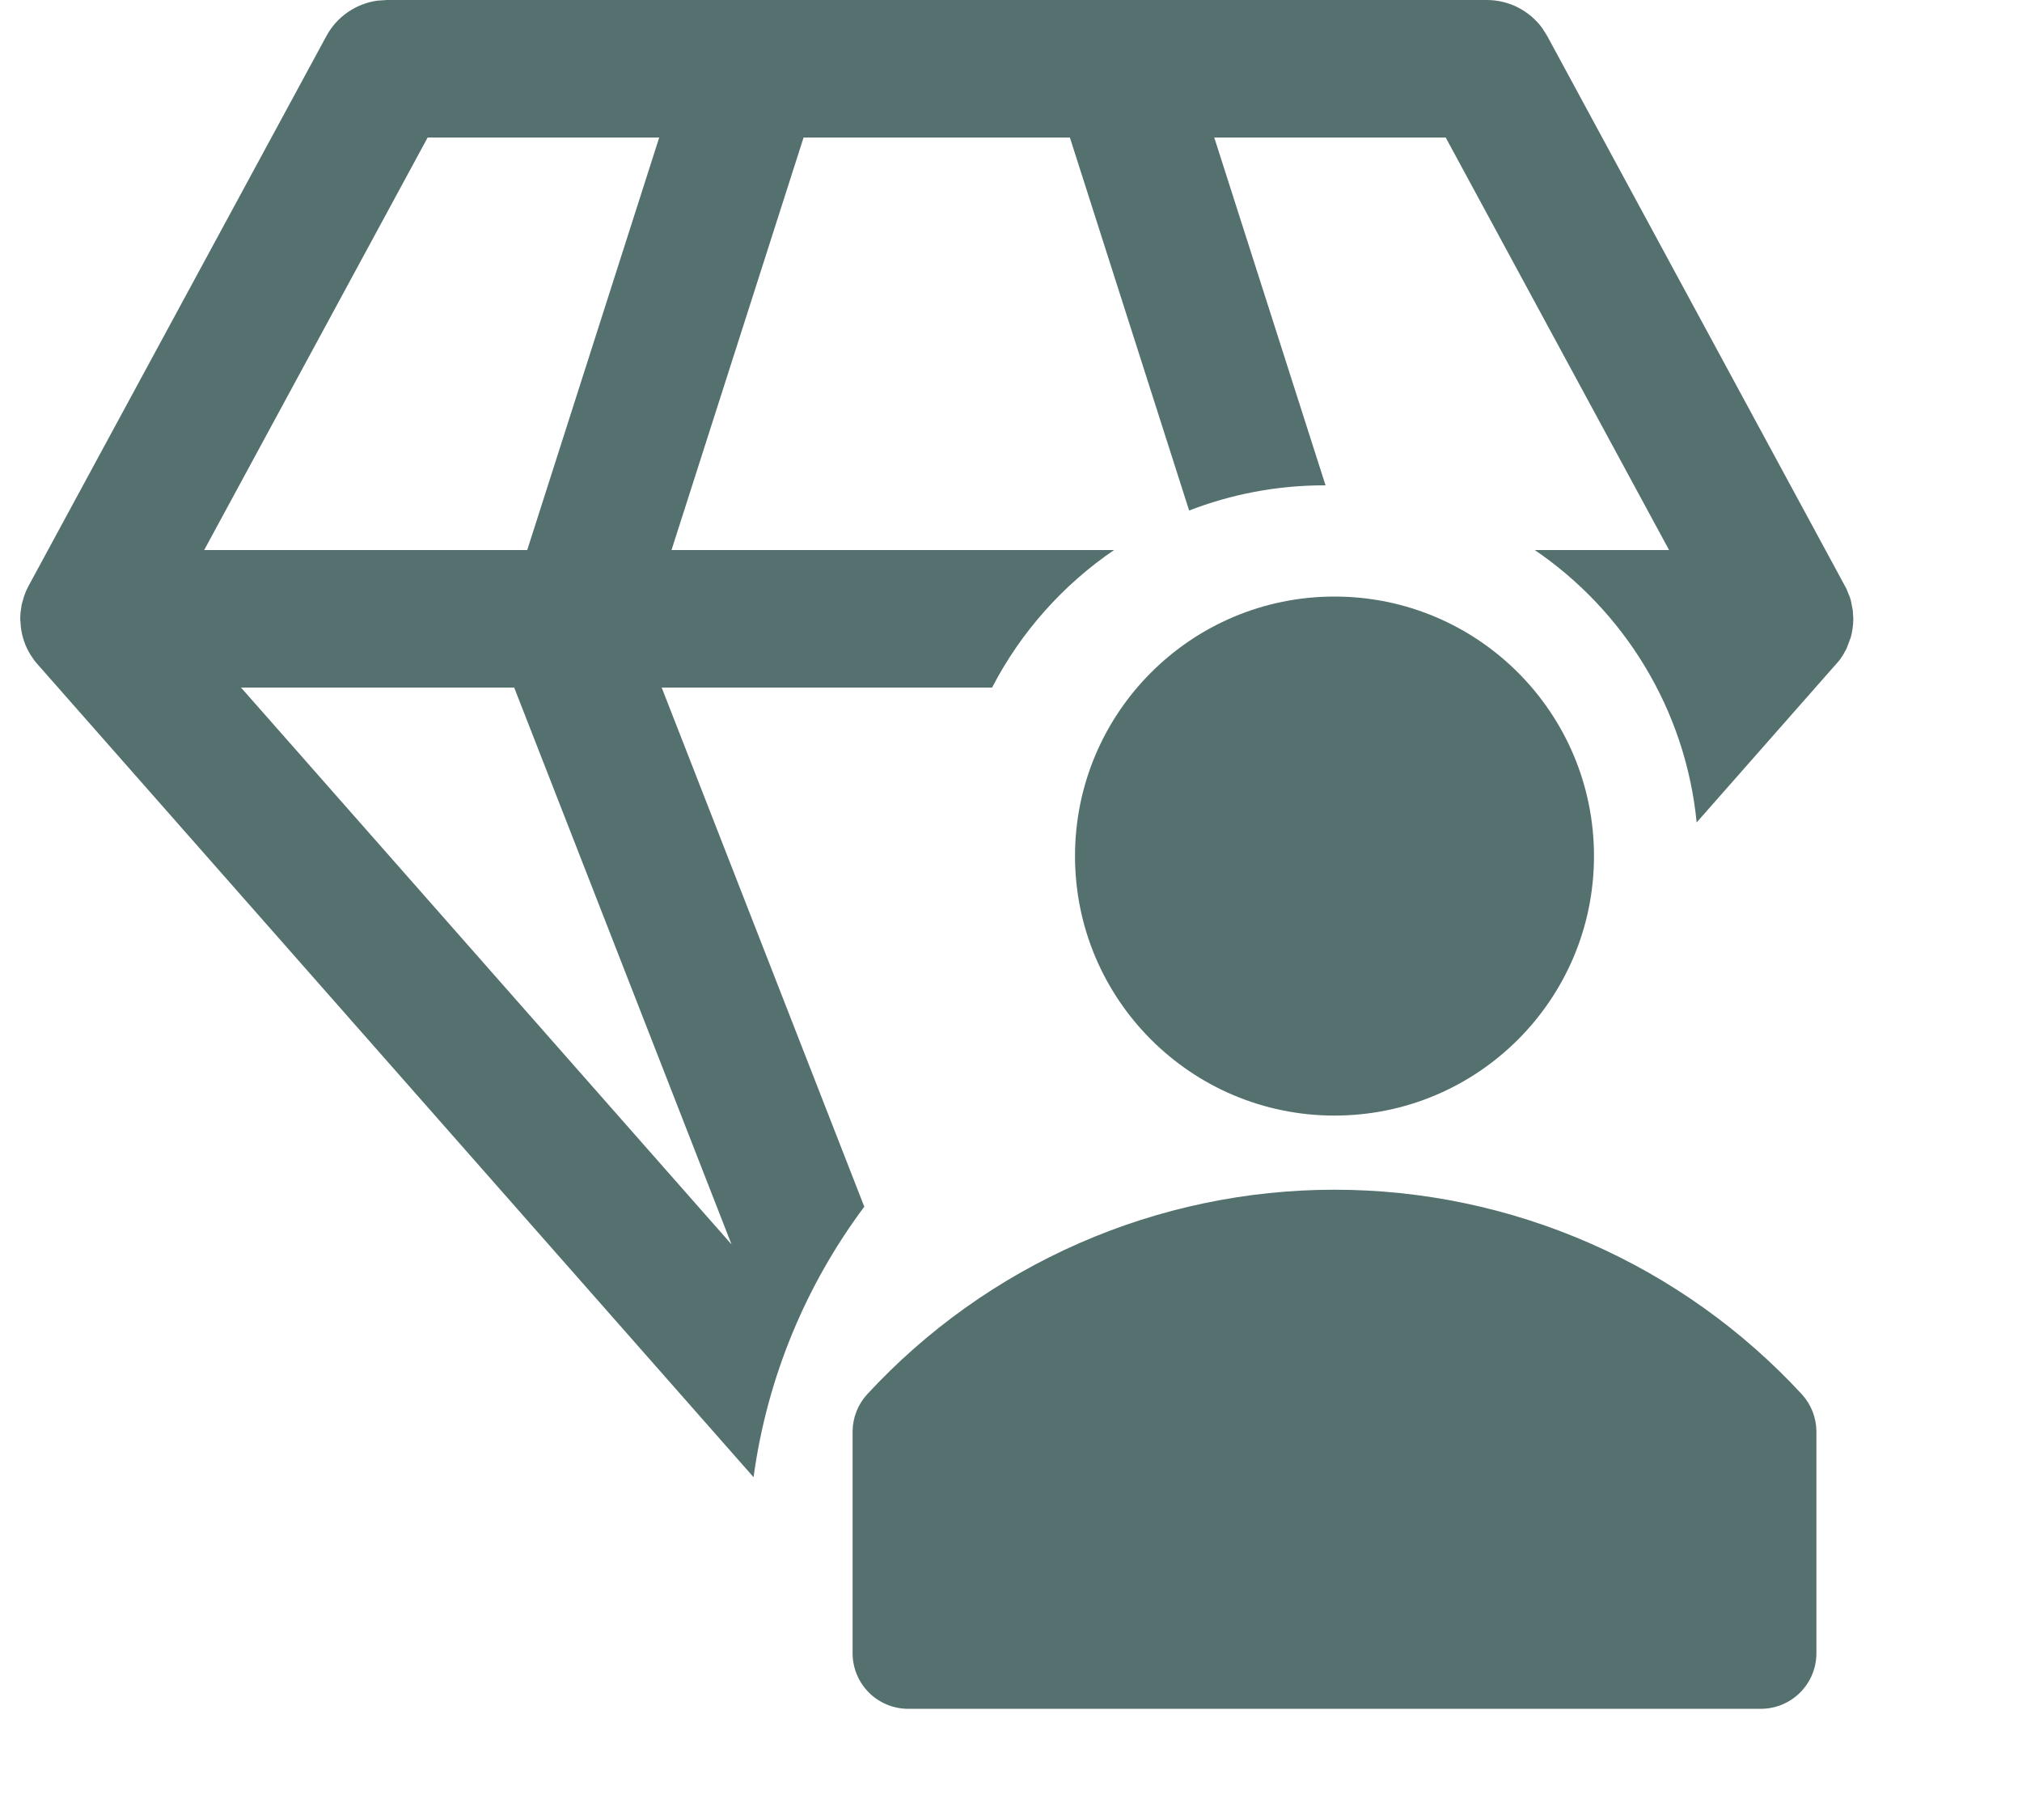
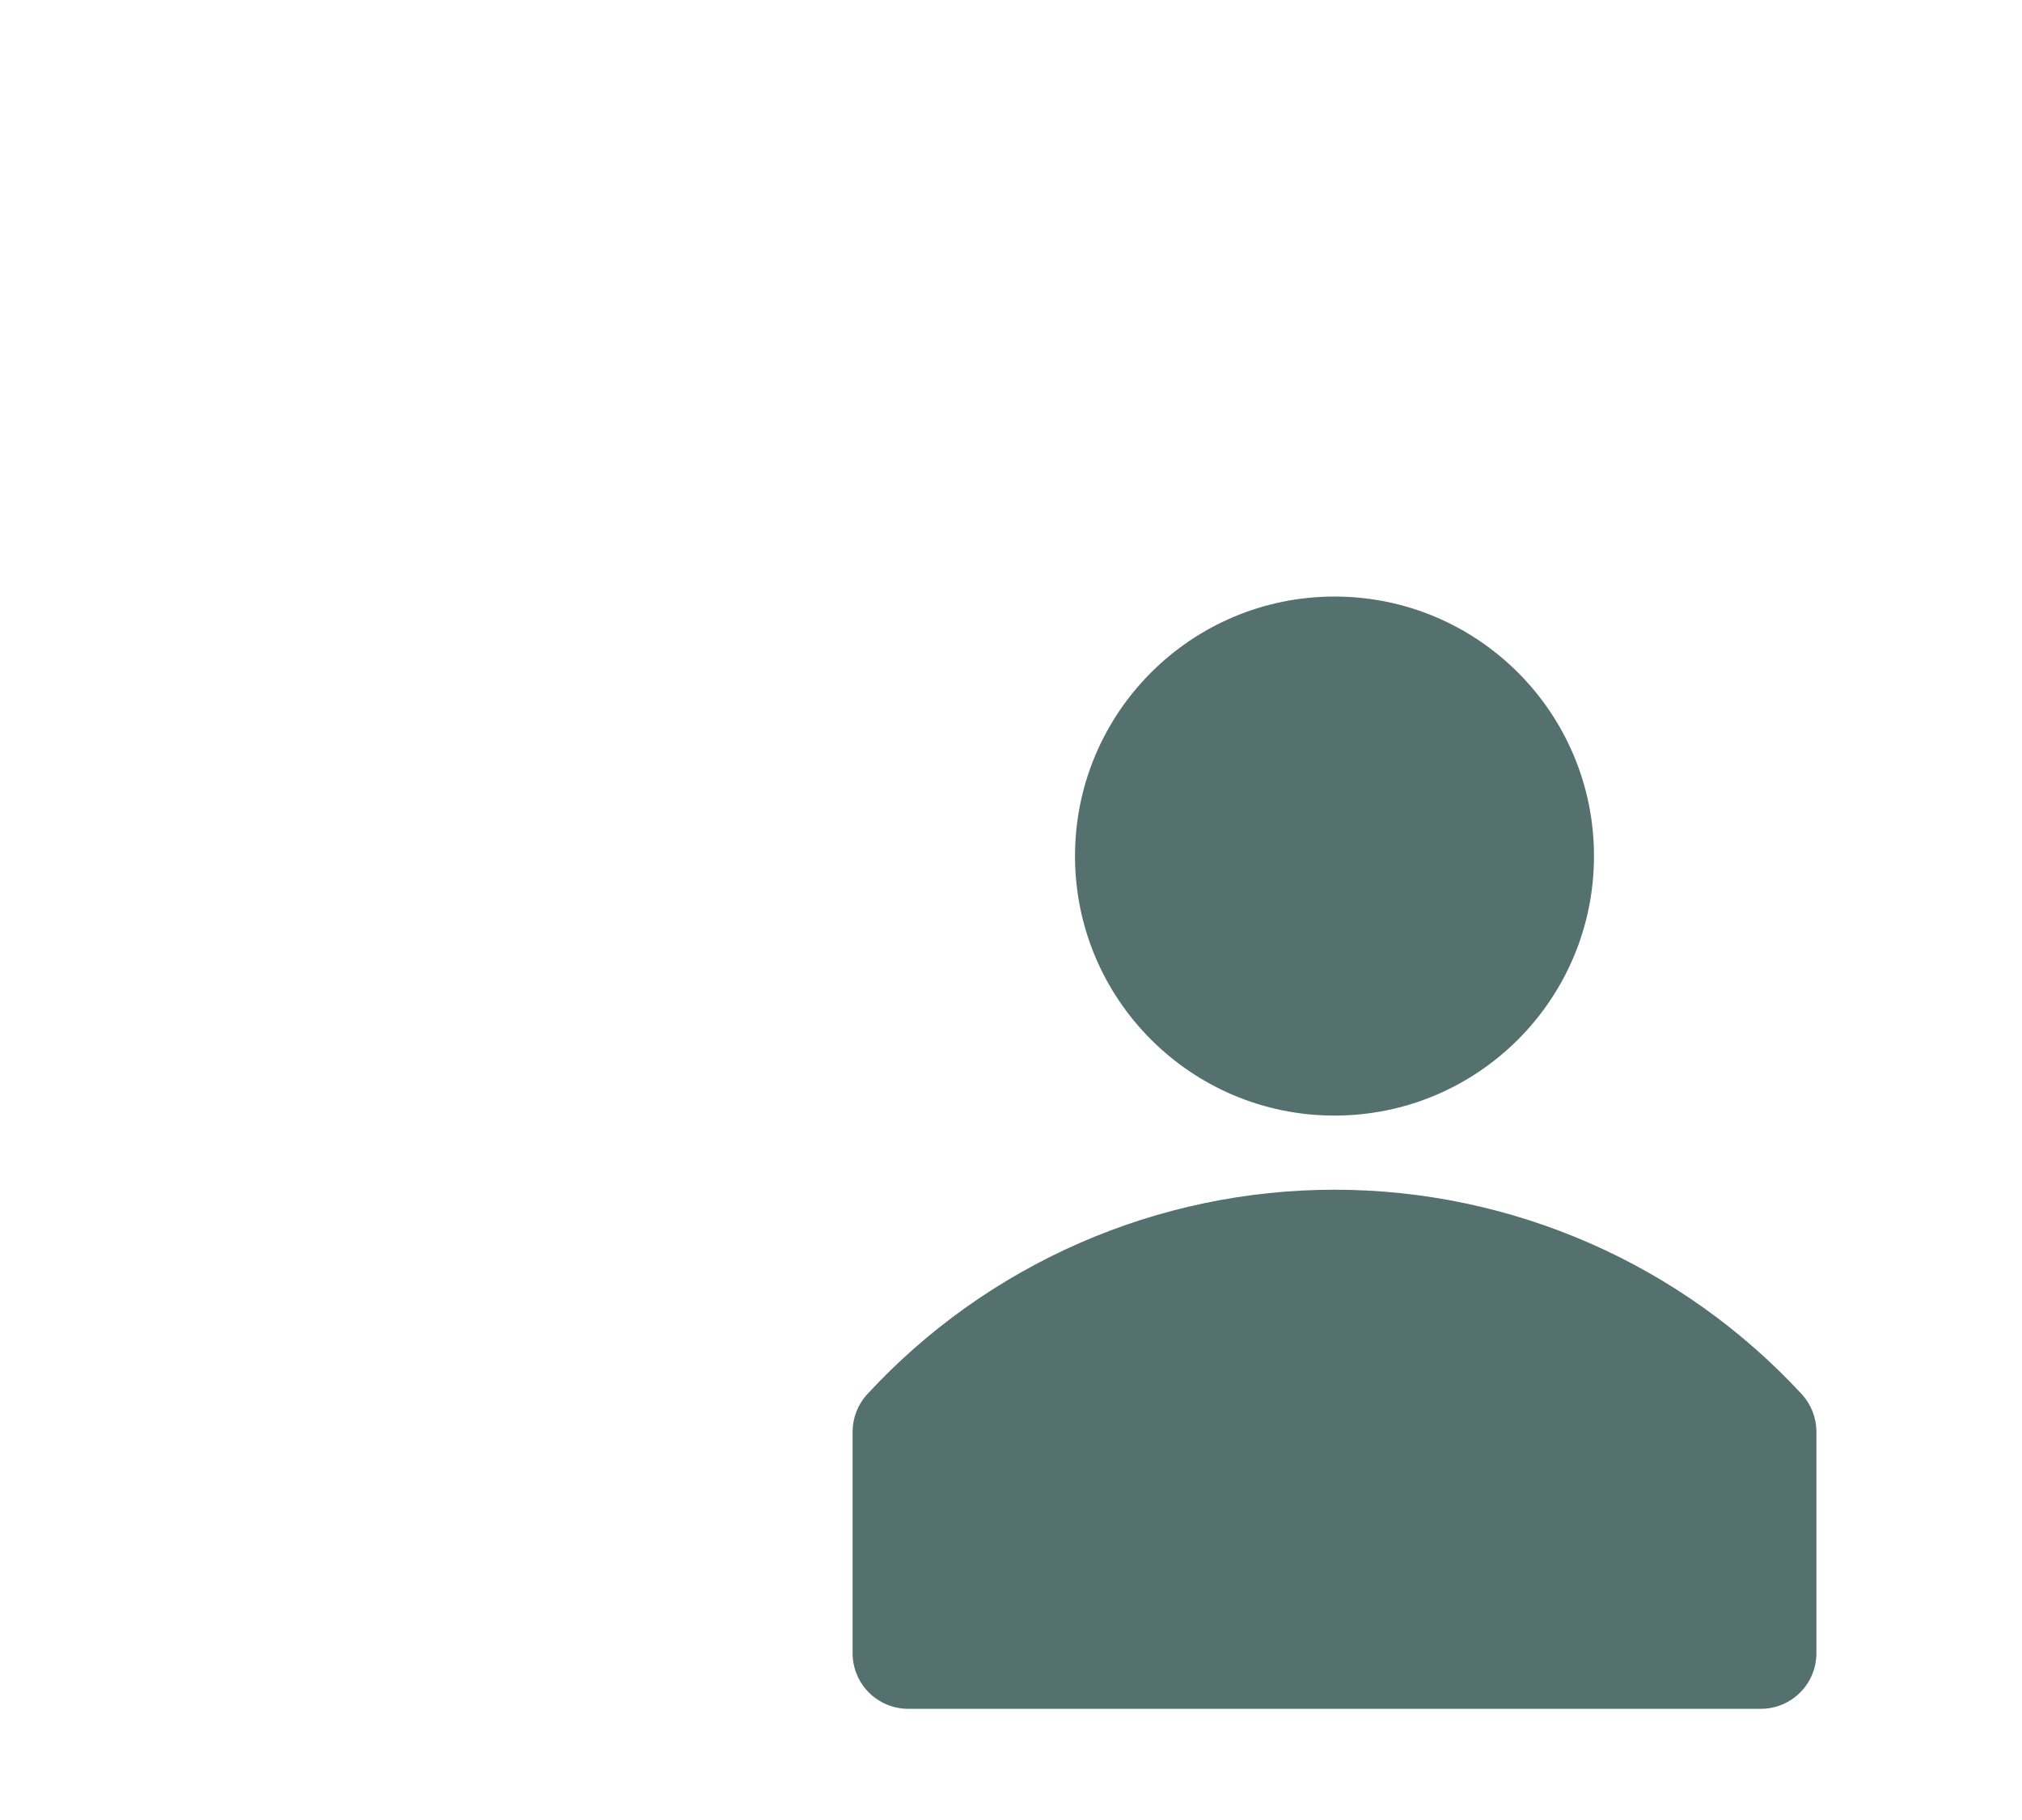
<svg xmlns="http://www.w3.org/2000/svg" width="50" height="45" viewBox="0 0 50 45" fill="none">
-   <path fill-rule="evenodd" clip-rule="evenodd" d="M36.764 4.49113e-07C37.031 -0 37.295 0.062 37.533 0.183C37.771 0.304 37.978 0.478 38.136 0.694L38.26 0.891L45.657 14.554L45.743 14.765L45.77 14.856L45.815 15.087L45.829 15.3C45.828 15.453 45.807 15.605 45.768 15.753L45.661 16.037L45.575 16.193C45.557 16.221 45.539 16.248 45.52 16.275L45.541 16.247L45.484 16.327L45.469 16.344C45.448 16.371 45.427 16.398 45.405 16.424L45.45 16.366L41.955 20.335C41.68 17.536 40.158 15.103 37.952 13.6H41.273L35.749 3.4H30.026L32.778 12L32.75 12C31.57 12 30.442 12.221 29.405 12.623L26.456 3.4H19.871L16.605 13.6H27.548C26.282 14.463 25.241 15.632 24.532 17H16.362L21.372 29.836C19.94 31.755 18.972 34.039 18.634 36.524L0.906 16.399L0.847 16.327L0.756 16.193C0.628 15.986 0.546 15.753 0.516 15.511L0.5 15.3L0.507 15.15L0.536 14.949L0.591 14.754L0.641 14.62L0.704 14.491L8.071 0.891C8.198 0.656 8.378 0.455 8.597 0.303C8.817 0.151 9.069 0.052 9.333 0.016L9.564 4.49113e-07H36.764ZM12.715 17H5.96L18.089 30.768L12.715 17ZM16.301 3.4H10.575L5.049 13.6H13.037L16.301 3.4Z" fill="#54716F" />
  <g clip-path="url(#clip0_732_31748)">
    <path d="M44.559 34.477C43.086 32.882 41.298 31.608 39.309 30.737C37.32 29.866 35.171 29.416 33 29.416C30.828 29.416 28.68 29.866 26.69 30.737C24.701 31.608 22.913 32.882 21.441 34.477C21.212 34.728 21.085 35.055 21.083 35.394V40.894C21.088 41.256 21.235 41.601 21.492 41.855C21.75 42.108 22.096 42.251 22.458 42.251H43.541C43.906 42.251 44.256 42.106 44.514 41.848C44.772 41.59 44.916 41.24 44.916 40.876V35.376C44.91 35.043 44.783 34.724 44.559 34.477Z" fill="#54716F" />
    <path d="M33 27.583C36.544 27.583 39.416 24.71 39.416 21.167C39.416 17.623 36.544 14.75 33 14.75C29.456 14.75 26.583 17.623 26.583 21.167C26.583 24.71 29.456 27.583 33 27.583Z" fill="#54716F" />
  </g>
  <defs>
    <clipPath id="clip0_732_31748">
      <rect width="33" height="33" fill="white" transform="translate(16.5 12)" />
    </clipPath>
  </defs>
</svg>